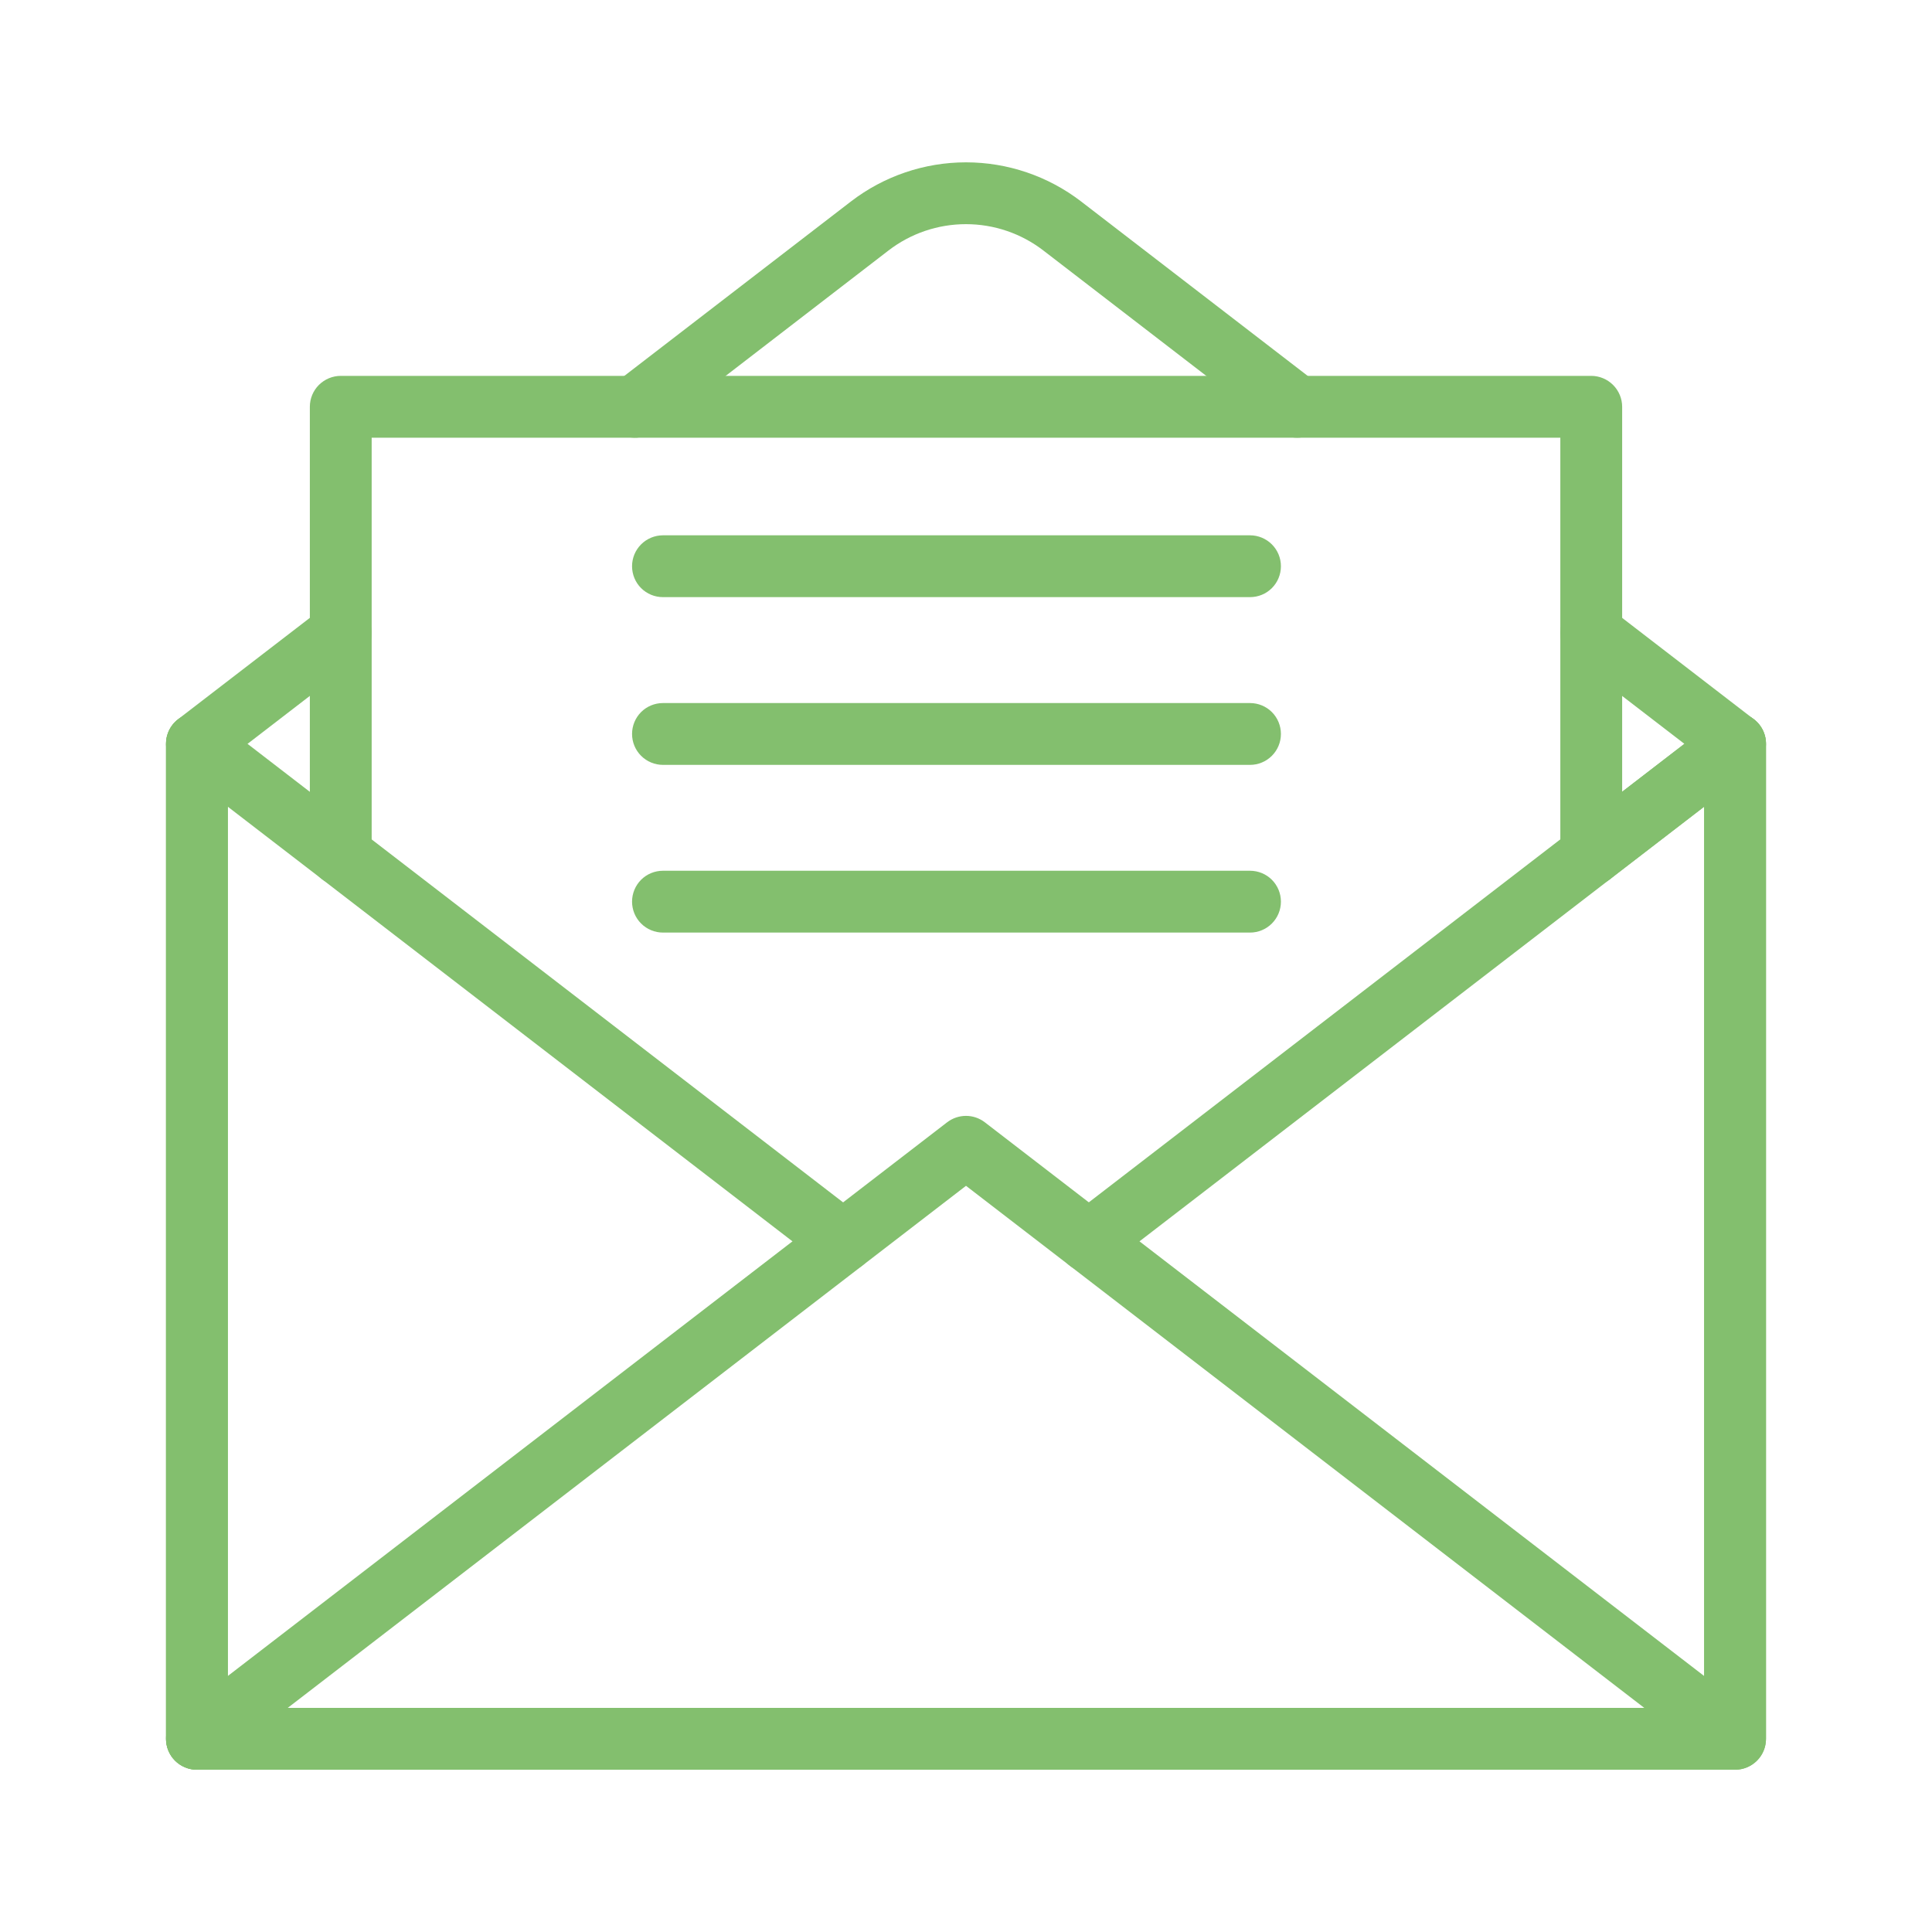
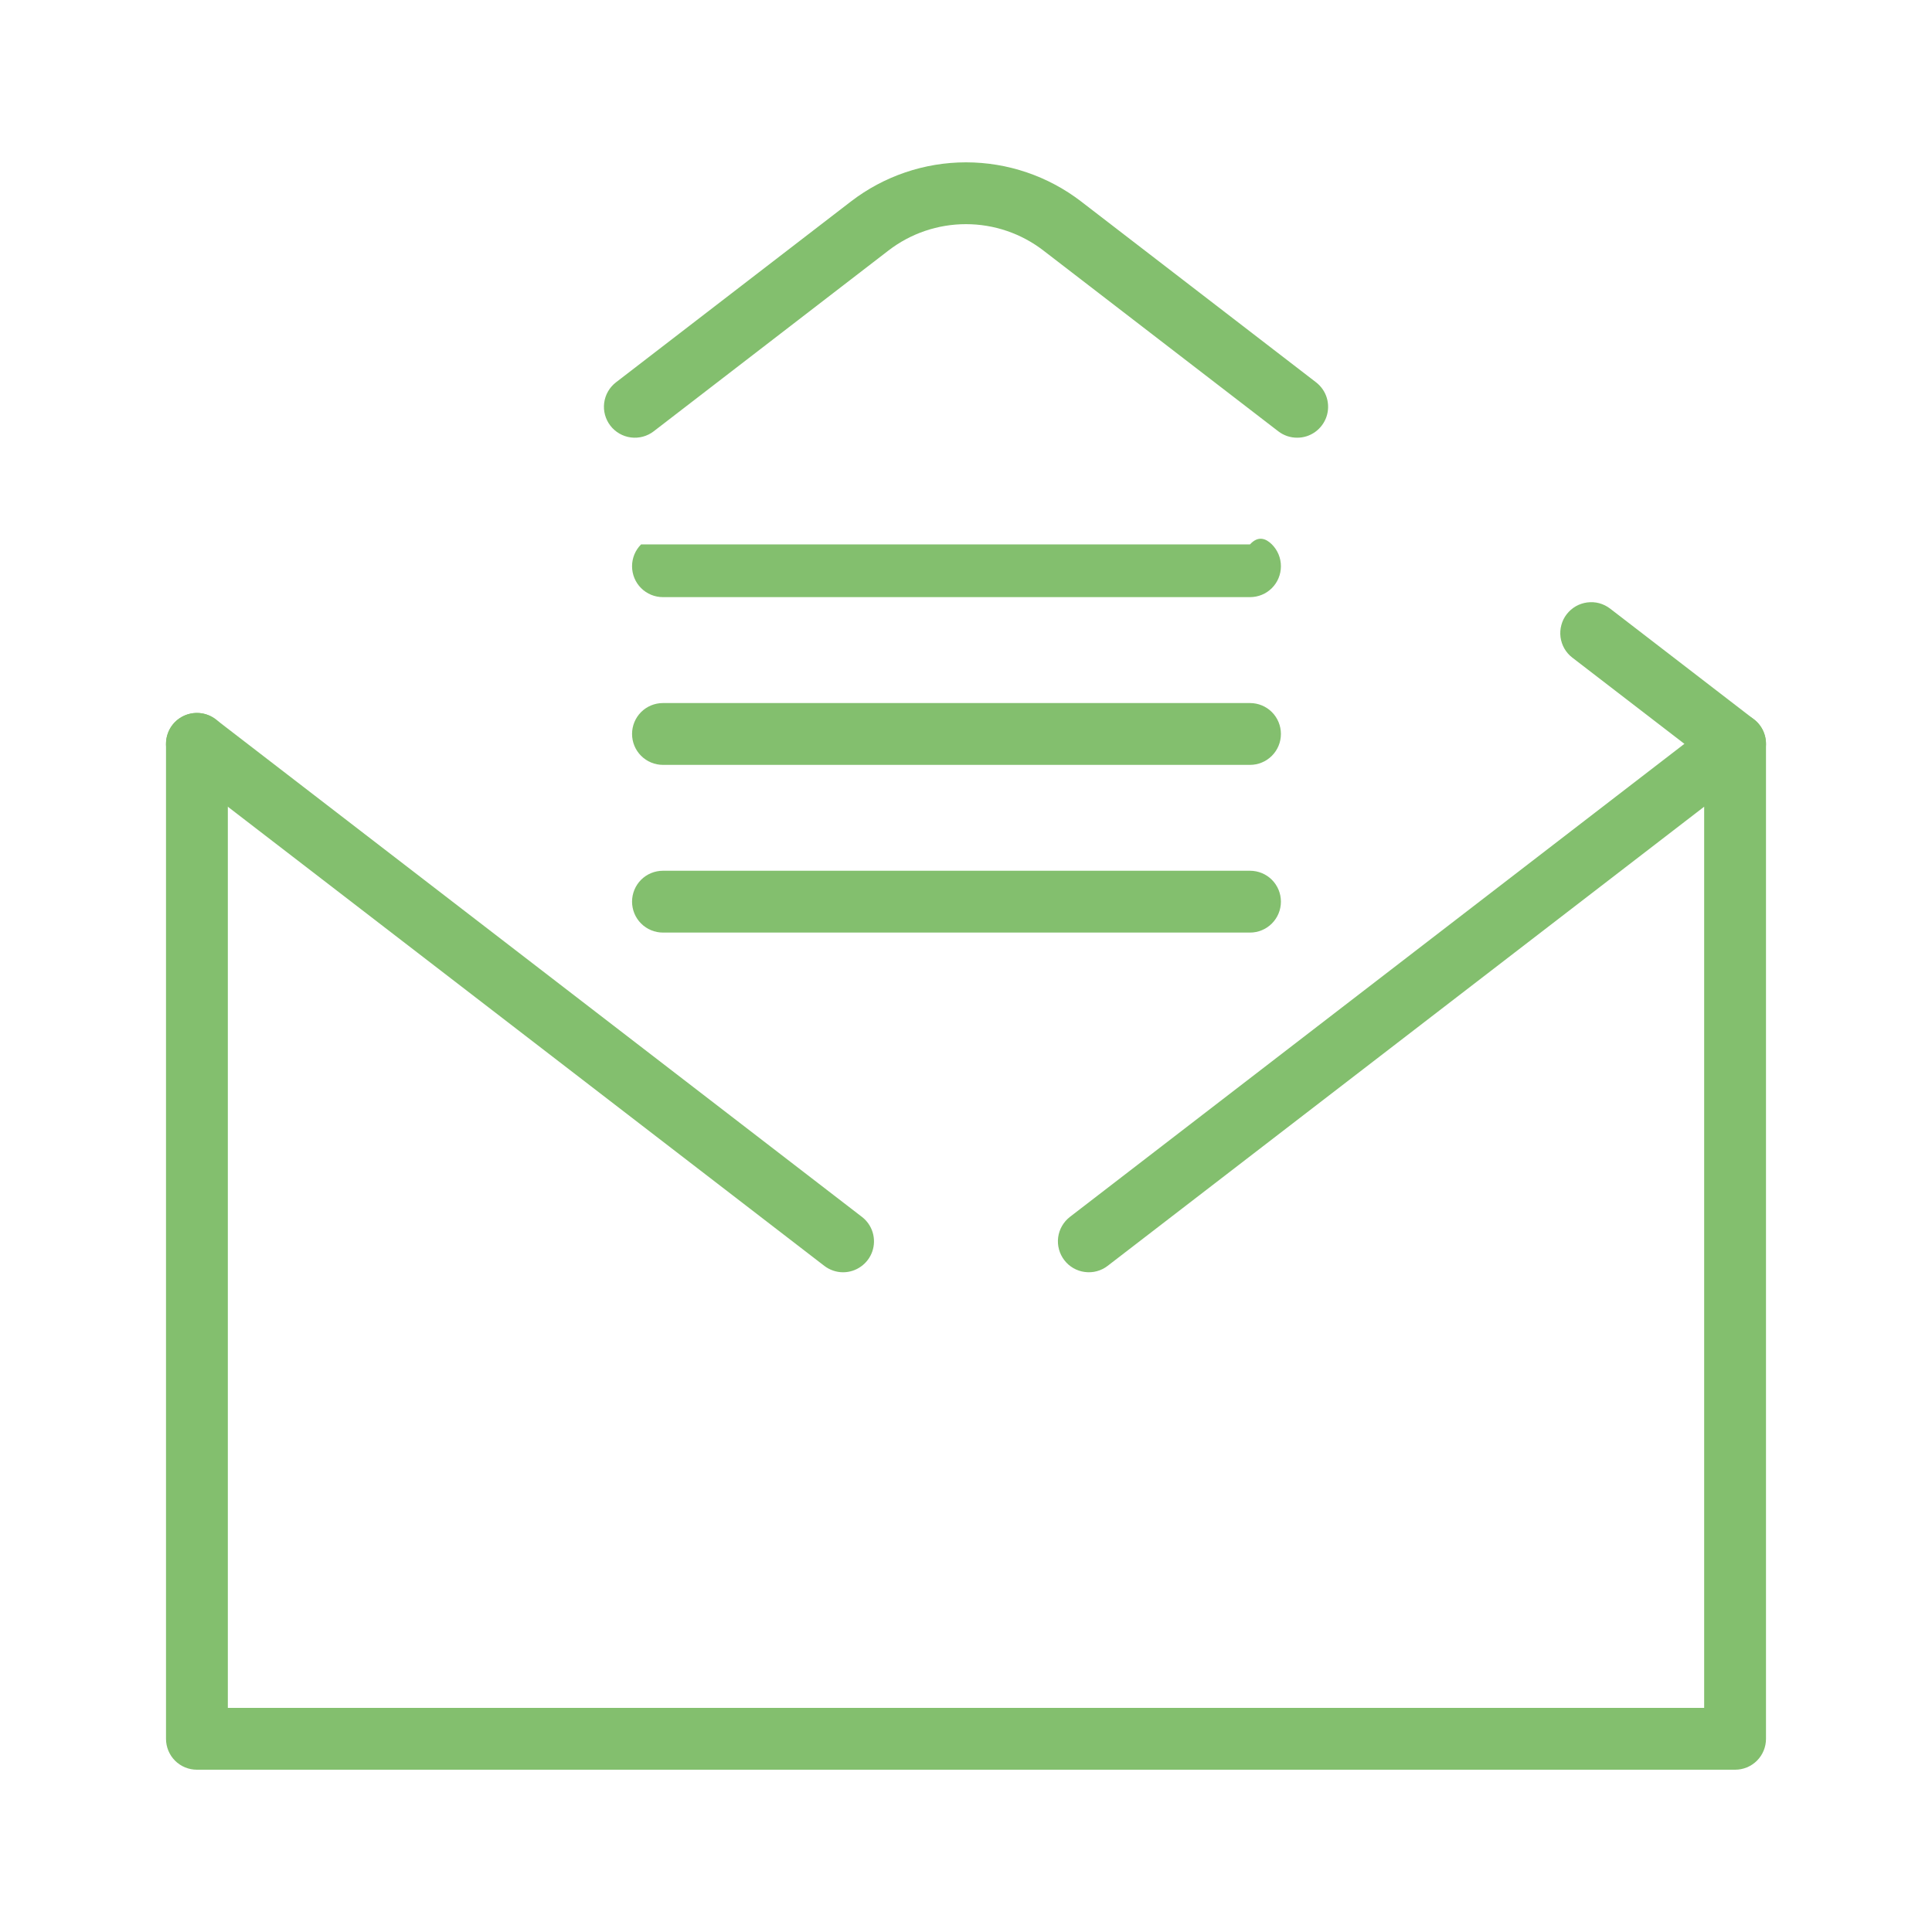
<svg xmlns="http://www.w3.org/2000/svg" id="support-box" width="27" height="27" viewBox="0 0 40 40" fill="none">
  <path d="M35.922 16.04C35.781 16.04 35.644 15.993 35.532 15.907L32.554 13.616C32.487 13.565 32.431 13.501 32.389 13.428C32.347 13.355 32.32 13.274 32.309 13.191C32.298 13.108 32.304 13.023 32.326 12.942C32.347 12.86 32.385 12.784 32.436 12.718C32.488 12.651 32.552 12.595 32.624 12.553C32.697 12.511 32.778 12.484 32.861 12.473C32.945 12.462 33.029 12.467 33.111 12.489C33.192 12.511 33.268 12.549 33.335 12.6L36.313 14.893C36.419 14.974 36.497 15.087 36.535 15.215C36.574 15.343 36.572 15.48 36.529 15.606C36.486 15.733 36.404 15.843 36.295 15.921C36.186 15.998 36.056 16.04 35.922 16.04Z" fill="#83BF6E" />
-   <path d="M4.077 36.64C3.943 36.64 3.813 36.598 3.704 36.52C3.595 36.443 3.514 36.333 3.471 36.206C3.428 36.08 3.425 35.943 3.464 35.815C3.502 35.687 3.58 35.574 3.686 35.493L19.609 23.236C19.721 23.15 19.859 23.103 20 23.103C20.141 23.103 20.278 23.15 20.39 23.236L35.283 34.7V16.701L33.335 18.2C33.268 18.251 33.192 18.289 33.111 18.311C33.03 18.333 32.945 18.338 32.862 18.327C32.779 18.317 32.698 18.289 32.625 18.247C32.553 18.206 32.489 18.15 32.437 18.083C32.386 18.017 32.349 17.94 32.327 17.859C32.305 17.778 32.299 17.694 32.31 17.61C32.321 17.527 32.348 17.446 32.39 17.373C32.432 17.301 32.488 17.237 32.554 17.186L35.533 14.893C35.627 14.82 35.741 14.775 35.86 14.763C35.979 14.751 36.099 14.773 36.206 14.825C36.313 14.878 36.404 14.96 36.467 15.062C36.53 15.163 36.563 15.28 36.563 15.4V36C36.563 36.119 36.53 36.237 36.467 36.338C36.404 36.44 36.313 36.521 36.206 36.574C36.099 36.627 35.979 36.649 35.86 36.637C35.741 36.625 35.628 36.58 35.533 36.507L20 24.551L4.467 36.507C4.355 36.593 4.218 36.64 4.077 36.64Z" fill="#83BF6E" />
  <path d="M35.923 36.64H4.077C3.907 36.64 3.744 36.573 3.624 36.453C3.504 36.333 3.437 36.17 3.437 36V15.4C3.437 15.23 3.504 15.068 3.624 14.947C3.744 14.827 3.907 14.76 4.077 14.76C4.246 14.76 4.409 14.827 4.529 14.947C4.649 15.068 4.717 15.23 4.717 15.4V15.416V35.36H35.283V16.702L22.933 26.208C22.867 26.259 22.791 26.297 22.709 26.319C22.628 26.341 22.544 26.346 22.46 26.335C22.377 26.325 22.297 26.297 22.224 26.256C22.151 26.214 22.087 26.158 22.036 26.091C21.985 26.025 21.947 25.949 21.925 25.867C21.903 25.786 21.897 25.702 21.908 25.618C21.919 25.535 21.946 25.454 21.988 25.382C22.03 25.309 22.086 25.245 22.152 25.194L32.553 17.187L35.531 14.894C35.626 14.821 35.739 14.776 35.858 14.763C35.977 14.751 36.097 14.773 36.205 14.825C36.312 14.878 36.403 14.96 36.466 15.061C36.53 15.163 36.563 15.28 36.563 15.4V36C36.563 36.17 36.496 36.333 36.376 36.453C36.256 36.573 36.093 36.64 35.923 36.64Z" fill="#83BF6E" />
  <path d="M17.456 26.341C17.315 26.341 17.178 26.294 17.066 26.208L6.666 18.202L3.686 15.909C3.552 15.805 3.464 15.652 3.442 15.484C3.42 15.316 3.466 15.146 3.569 15.011C3.673 14.877 3.826 14.789 3.994 14.767C4.162 14.745 4.332 14.791 4.467 14.894L7.445 17.187L17.845 25.194C17.951 25.275 18.029 25.388 18.068 25.516C18.106 25.644 18.104 25.781 18.061 25.907C18.018 26.034 17.936 26.143 17.827 26.221C17.719 26.299 17.588 26.341 17.455 26.341H17.456Z" fill="#83BF6E" />
-   <path d="M4.077 36.64C3.907 36.64 3.744 36.572 3.624 36.452C3.504 36.332 3.437 36.17 3.437 36V15.4C3.436 15.298 3.46 15.198 3.506 15.108C3.552 15.018 3.619 14.939 3.701 14.88L6.665 12.6C6.732 12.549 6.808 12.511 6.889 12.489C6.97 12.467 7.055 12.461 7.138 12.472C7.221 12.483 7.302 12.51 7.375 12.552C7.447 12.594 7.511 12.65 7.563 12.717C7.614 12.783 7.651 12.859 7.673 12.941C7.695 13.022 7.701 13.106 7.69 13.19C7.679 13.273 7.652 13.353 7.61 13.426C7.568 13.499 7.512 13.563 7.446 13.614L4.717 15.715V35.984V36C4.717 36.17 4.649 36.332 4.529 36.452C4.409 36.572 4.246 36.64 4.077 36.64Z" fill="#83BF6E" />
  <path d="M26.856 9.062C26.715 9.063 26.578 9.016 26.466 8.93L21.6 5.185C21.141 4.832 20.578 4.641 19.999 4.641C19.419 4.641 18.856 4.832 18.397 5.185L13.534 8.93C13.4 9.033 13.23 9.079 13.061 9.057C12.893 9.035 12.74 8.947 12.637 8.813C12.533 8.678 12.487 8.508 12.509 8.34C12.531 8.171 12.619 8.019 12.754 7.915L17.618 4.171C18.301 3.646 19.139 3.361 20 3.361C20.862 3.361 21.7 3.646 22.383 4.171L27.247 7.915C27.353 7.997 27.431 8.109 27.47 8.237C27.508 8.365 27.506 8.502 27.463 8.629C27.419 8.755 27.338 8.865 27.229 8.943C27.12 9.021 26.99 9.063 26.856 9.062Z" fill="#83BF6E" />
-   <path d="M25.88 12.363H13.726C13.556 12.363 13.393 12.296 13.273 12.176C13.153 12.056 13.086 11.893 13.086 11.723C13.086 11.553 13.153 11.391 13.273 11.271C13.393 11.151 13.556 11.083 13.726 11.083H25.88C26.05 11.083 26.213 11.151 26.333 11.271C26.453 11.391 26.52 11.553 26.52 11.723C26.52 11.893 26.453 12.056 26.333 12.176C26.213 12.296 26.05 12.363 25.88 12.363Z" fill="#83BF6E" />
+   <path d="M25.88 12.363H13.726C13.556 12.363 13.393 12.296 13.273 12.176C13.153 12.056 13.086 11.893 13.086 11.723C13.086 11.553 13.153 11.391 13.273 11.271H25.88C26.05 11.083 26.213 11.151 26.333 11.271C26.453 11.391 26.52 11.553 26.52 11.723C26.52 11.893 26.453 12.056 26.333 12.176C26.213 12.296 26.05 12.363 25.88 12.363Z" fill="#83BF6E" />
  <path d="M25.88 15.836H13.726C13.556 15.836 13.393 15.768 13.273 15.648C13.153 15.528 13.086 15.365 13.086 15.196C13.086 15.026 13.153 14.863 13.273 14.743C13.393 14.623 13.556 14.556 13.726 14.556H25.88C26.05 14.556 26.213 14.623 26.333 14.743C26.453 14.863 26.52 15.026 26.52 15.196C26.52 15.365 26.453 15.528 26.333 15.648C26.213 15.768 26.05 15.836 25.88 15.836Z" fill="#83BF6E" />
  <path d="M25.88 19.308H13.726C13.556 19.308 13.393 19.24 13.273 19.12C13.153 19 13.086 18.837 13.086 18.668C13.086 18.498 13.153 18.335 13.273 18.215C13.393 18.095 13.556 18.028 13.726 18.028H25.88C26.05 18.028 26.213 18.095 26.333 18.215C26.453 18.335 26.52 18.498 26.52 18.668C26.52 18.837 26.453 19 26.333 19.12C26.213 19.24 26.05 19.308 25.88 19.308Z" fill="#83BF6E" />
-   <path d="M32.945 18.334C32.775 18.334 32.612 18.267 32.492 18.147C32.372 18.027 32.305 17.864 32.305 17.695V9.062H7.695V17.695C7.695 17.864 7.628 18.027 7.508 18.147C7.388 18.267 7.225 18.334 7.055 18.334C6.885 18.334 6.723 18.267 6.602 18.147C6.482 18.027 6.415 17.864 6.415 17.695V8.422C6.415 8.253 6.482 8.09 6.602 7.97C6.723 7.85 6.885 7.782 7.055 7.782H32.945C33.114 7.782 33.277 7.85 33.397 7.97C33.517 8.09 33.585 8.253 33.585 8.422V17.695C33.585 17.864 33.517 18.027 33.397 18.147C33.277 18.267 33.114 18.334 32.945 18.334Z" fill="#83BF6E" />
</svg>